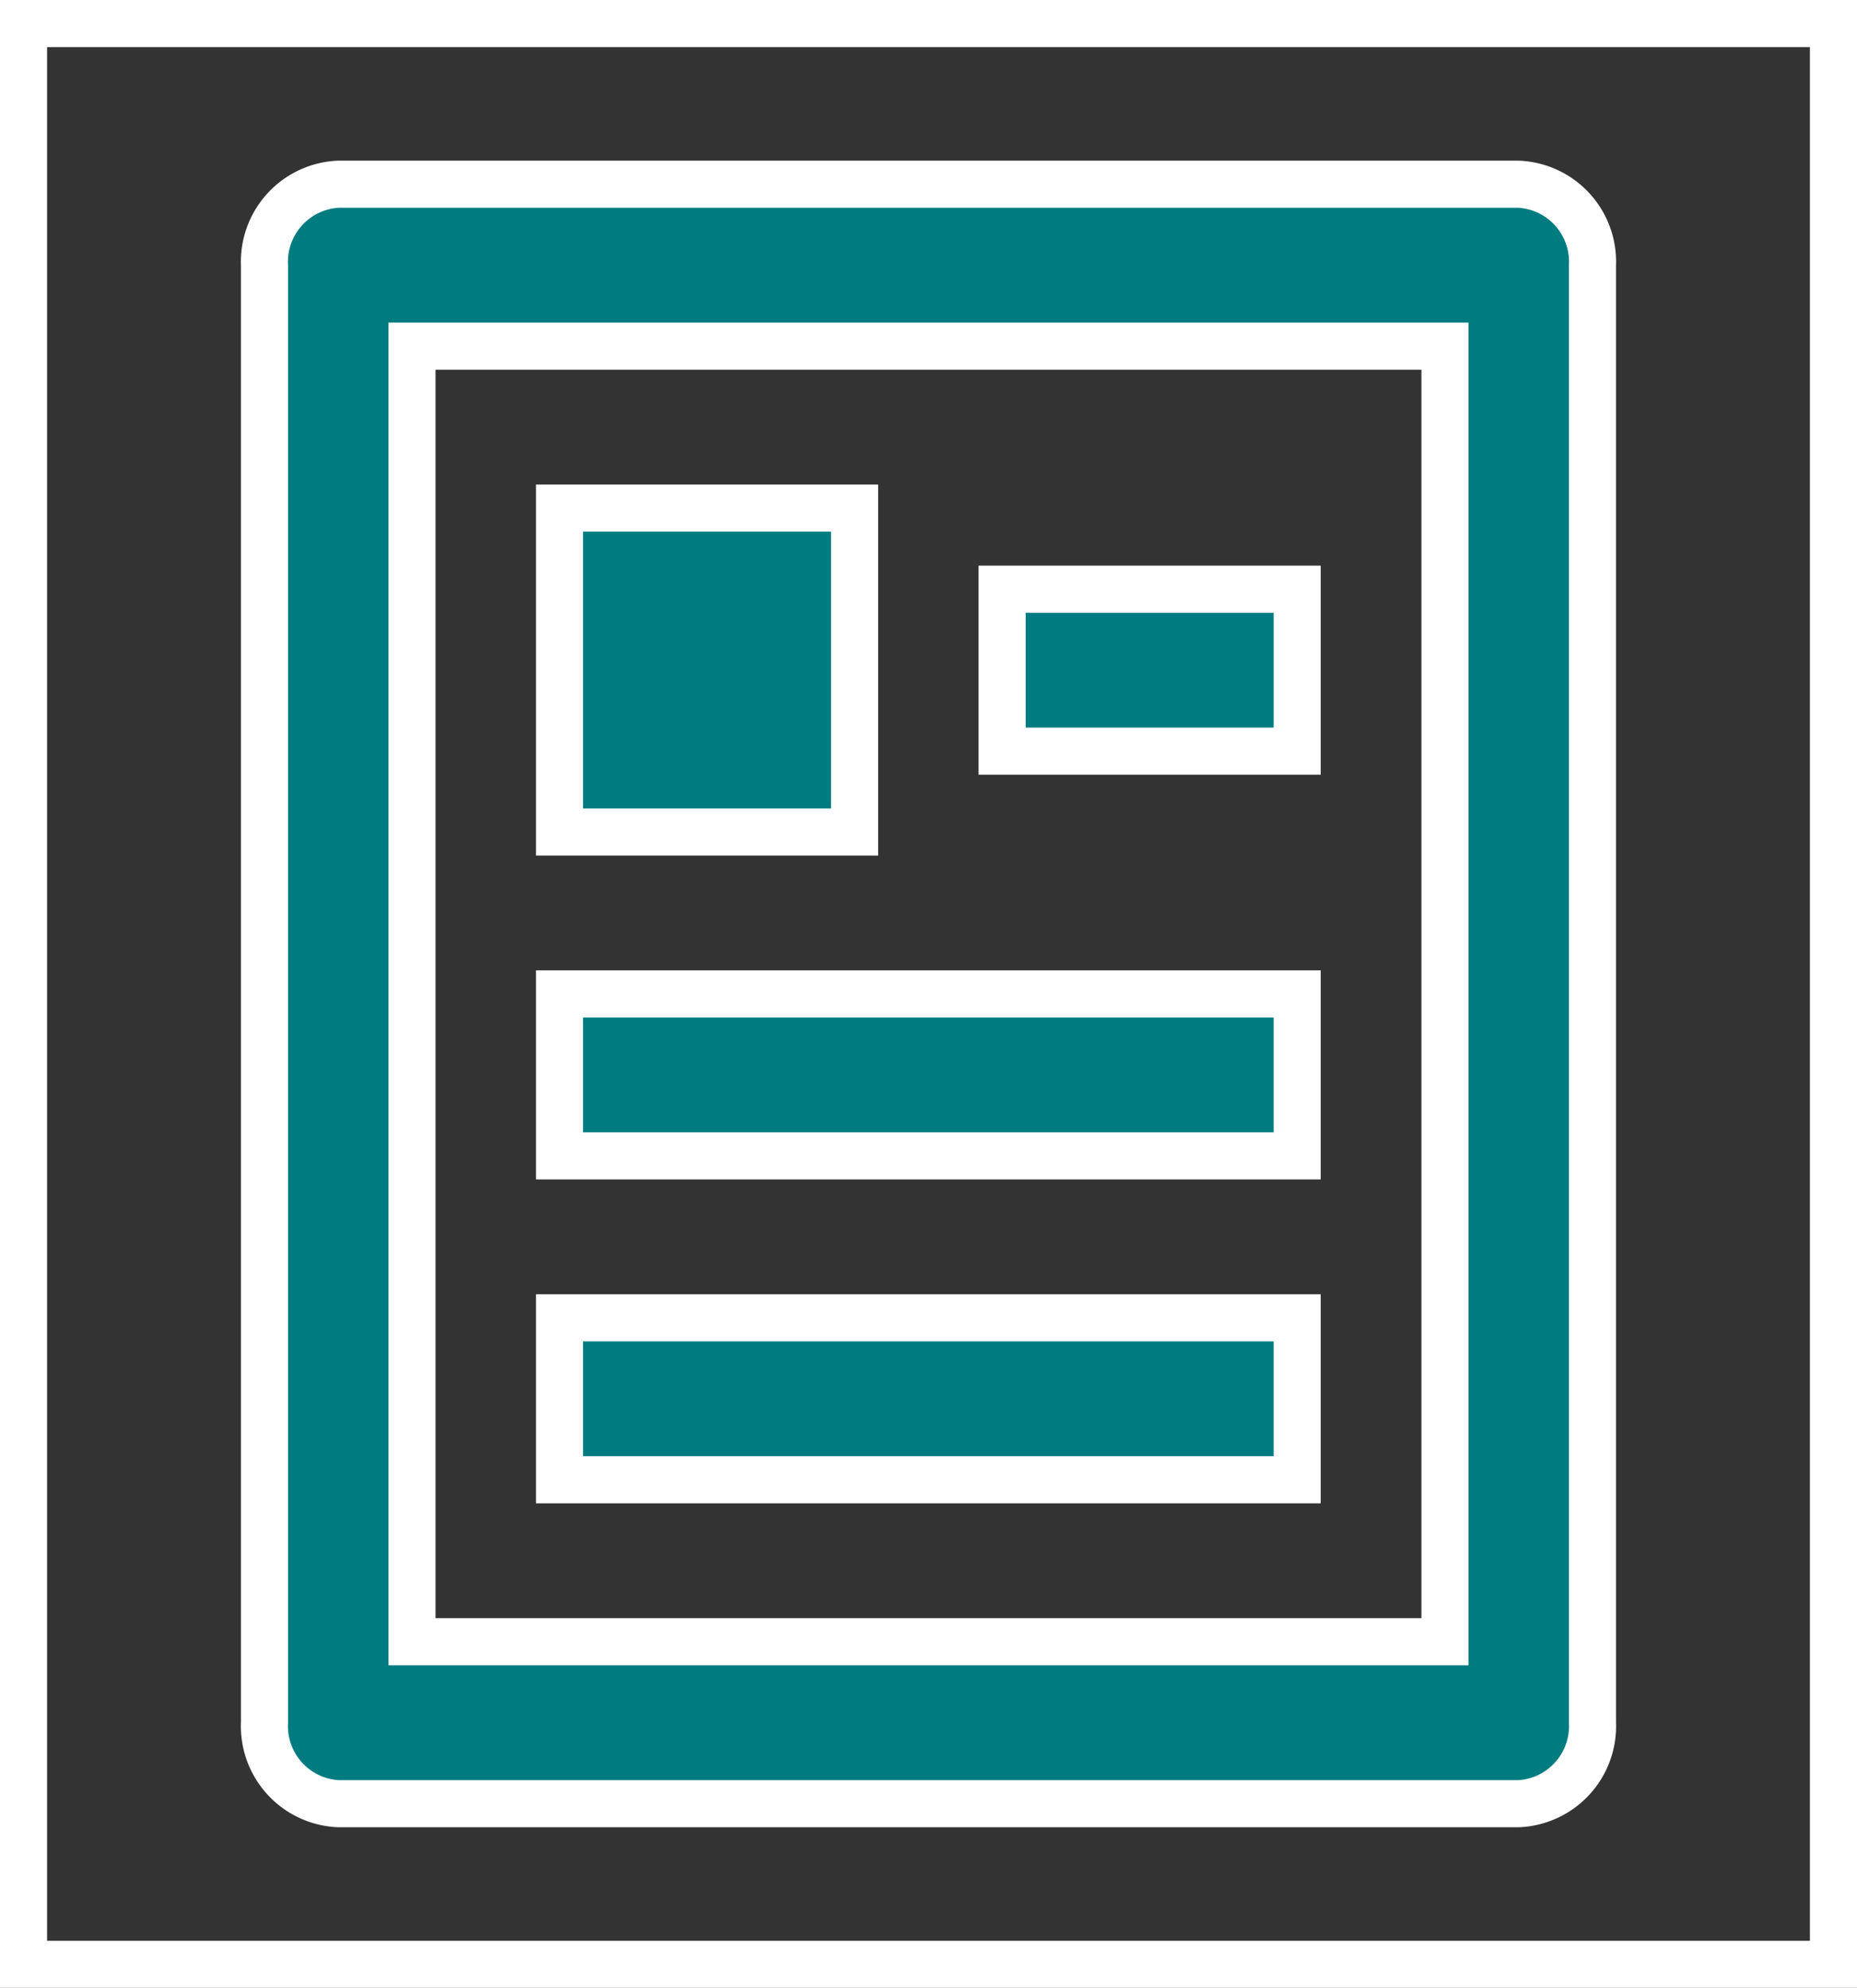
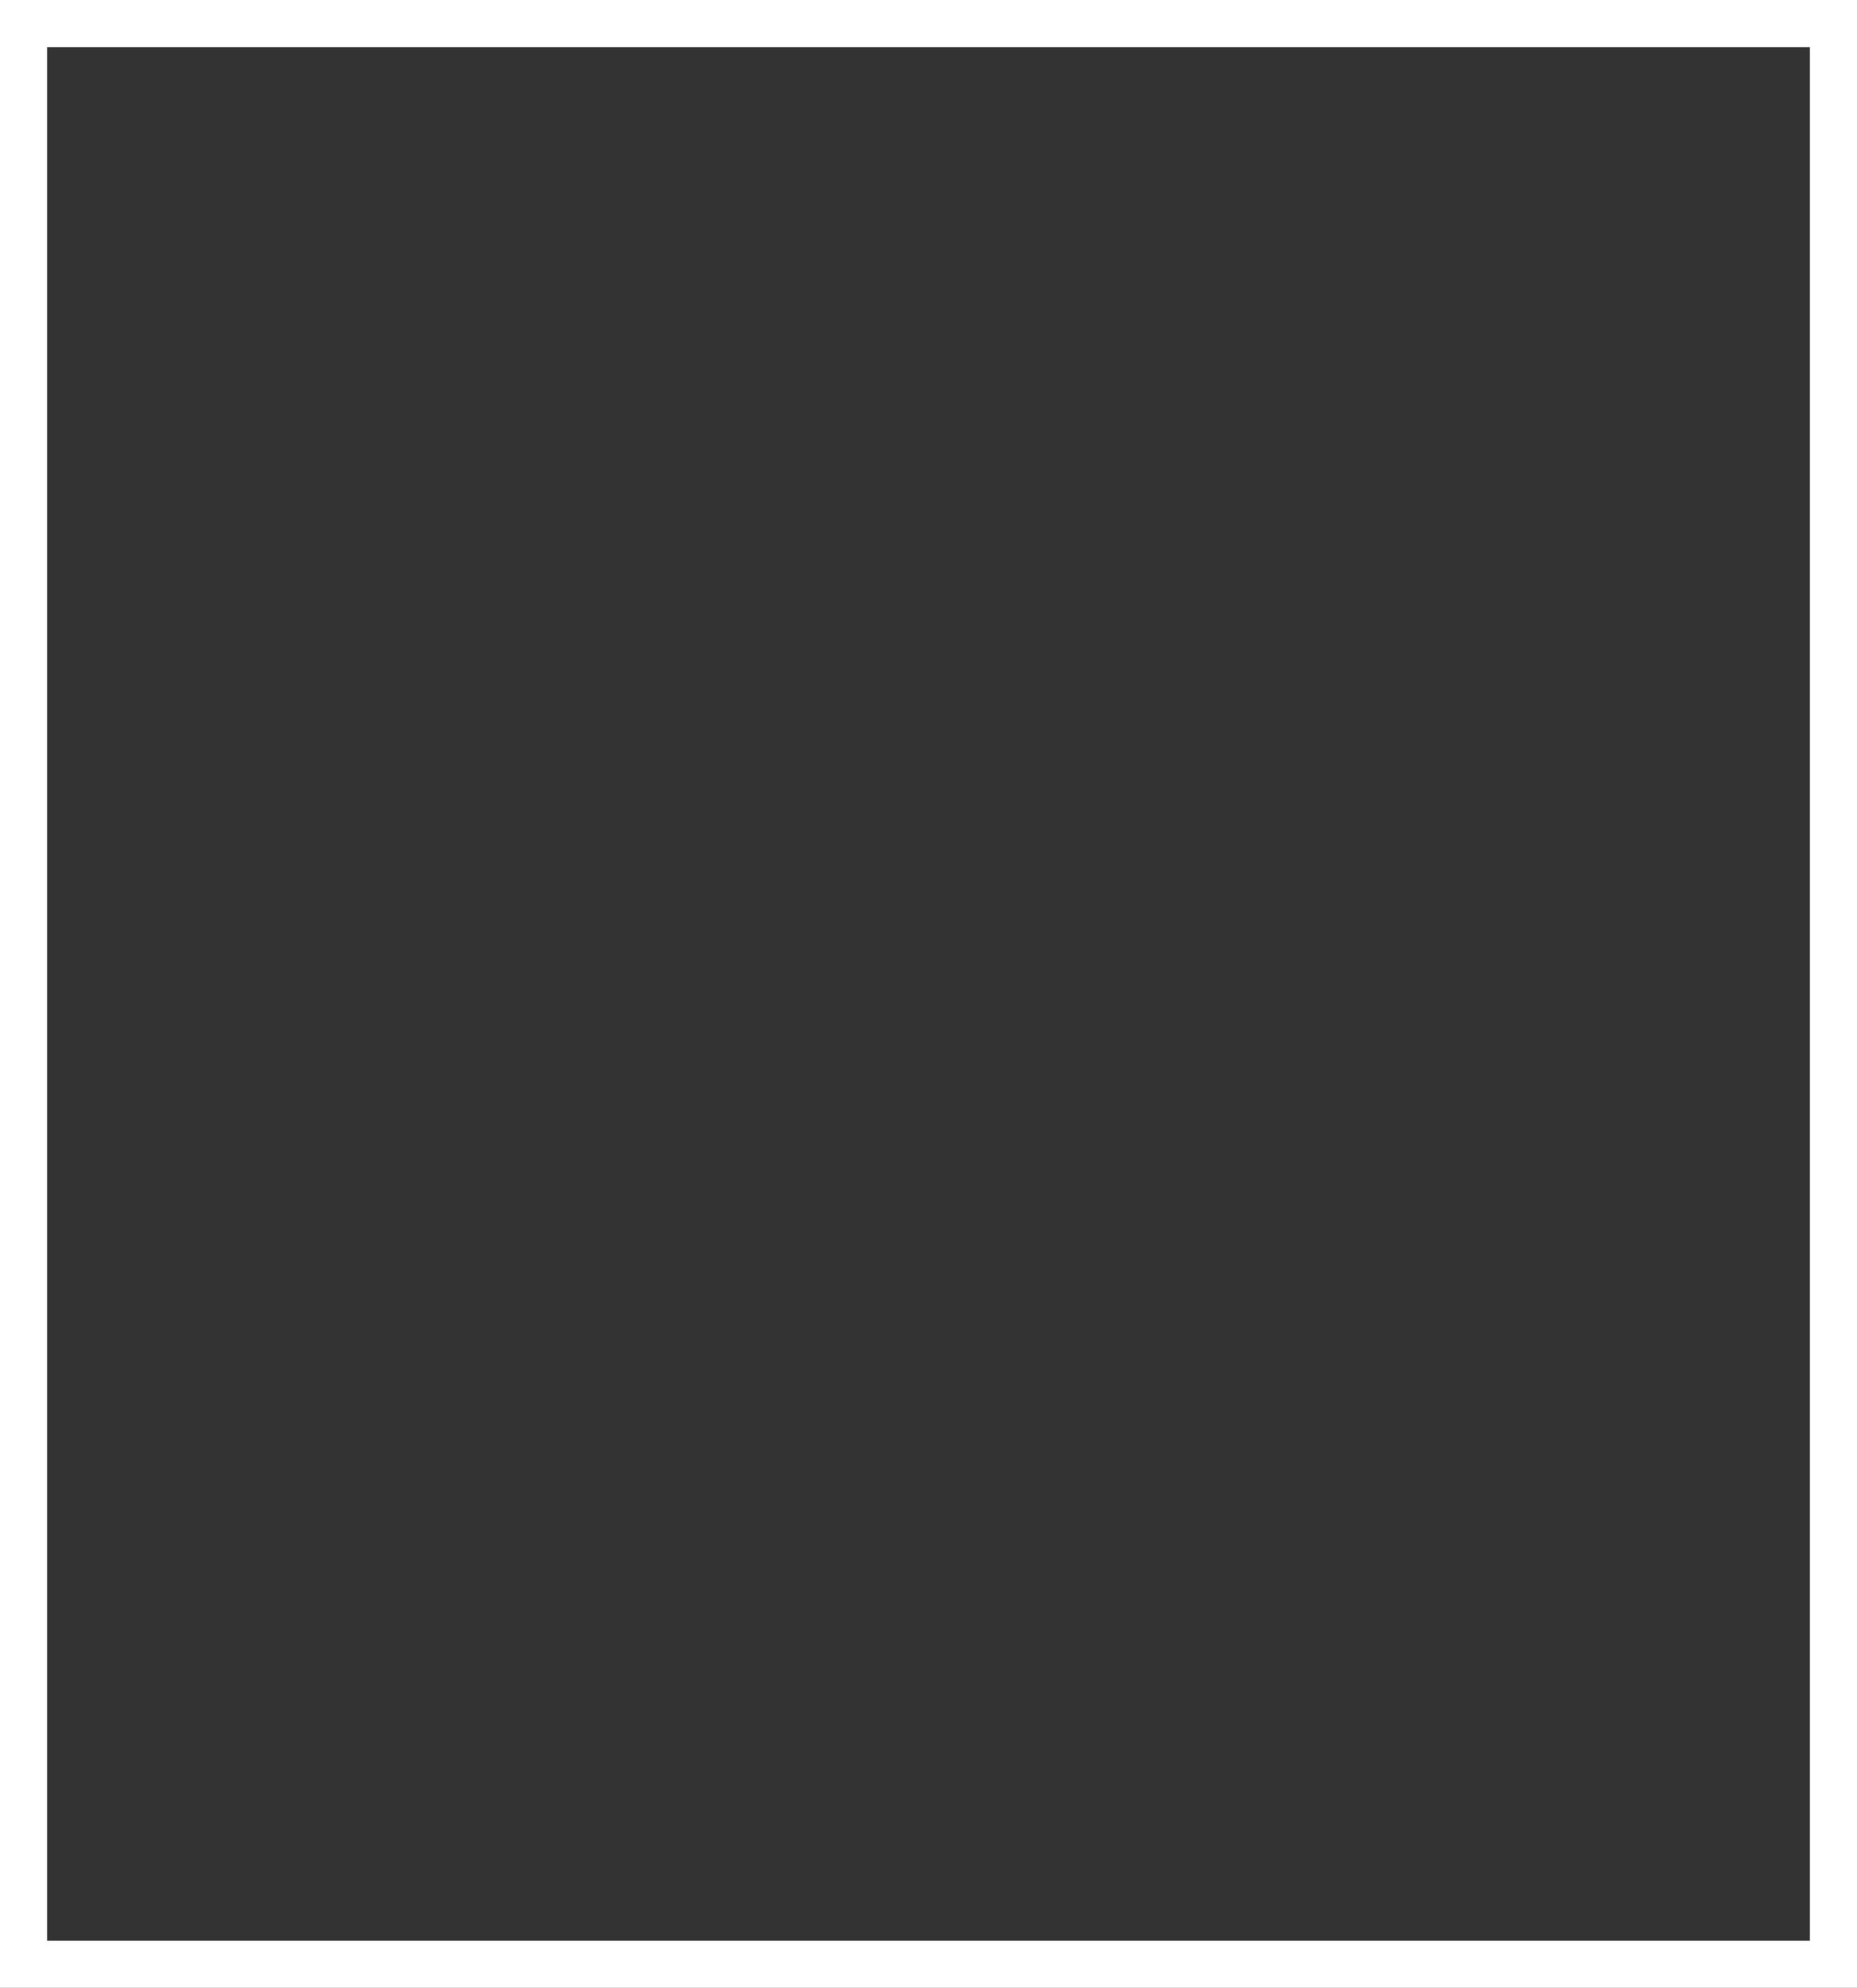
<svg xmlns="http://www.w3.org/2000/svg" width="59.161" height="63.322" viewBox="0 0 59.161 63.322">
  <rect x="0" y="0" width="59.161" height="63.322" fill="#333333" stroke="none" />
  <g id="Grupo_357" data-name="Grupo 357" transform="translate(0.75 0.75)">
    <path id="Trazado_316" data-name="Trazado 316" d="M0,0H57.661V61.822H0Z" fill="none" stroke="#fff" stroke-width="1.5" />
-     <path id="Trazado_317" data-name="Trazado 317" d="M42.958,53.587H5.35A2.473,2.473,0,0,1,3,51.007V4.579A2.473,2.473,0,0,1,5.35,2H42.958a2.473,2.473,0,0,1,2.35,2.579V51.007A2.473,2.473,0,0,1,42.958,53.587Zm-2.35-5.159V7.159H7.7V48.428ZM12.4,12.317h9.4V22.635H12.4Zm0,15.476h23.5v5.159H12.4Zm0,10.317h23.5v5.159H12.4ZM26.5,14.9h9.4v5.159H26.5Z" transform="translate(4.676 3.118)" fill="#007c81" stroke="#fff" stroke-width="1.5" />
  </g>
</svg>